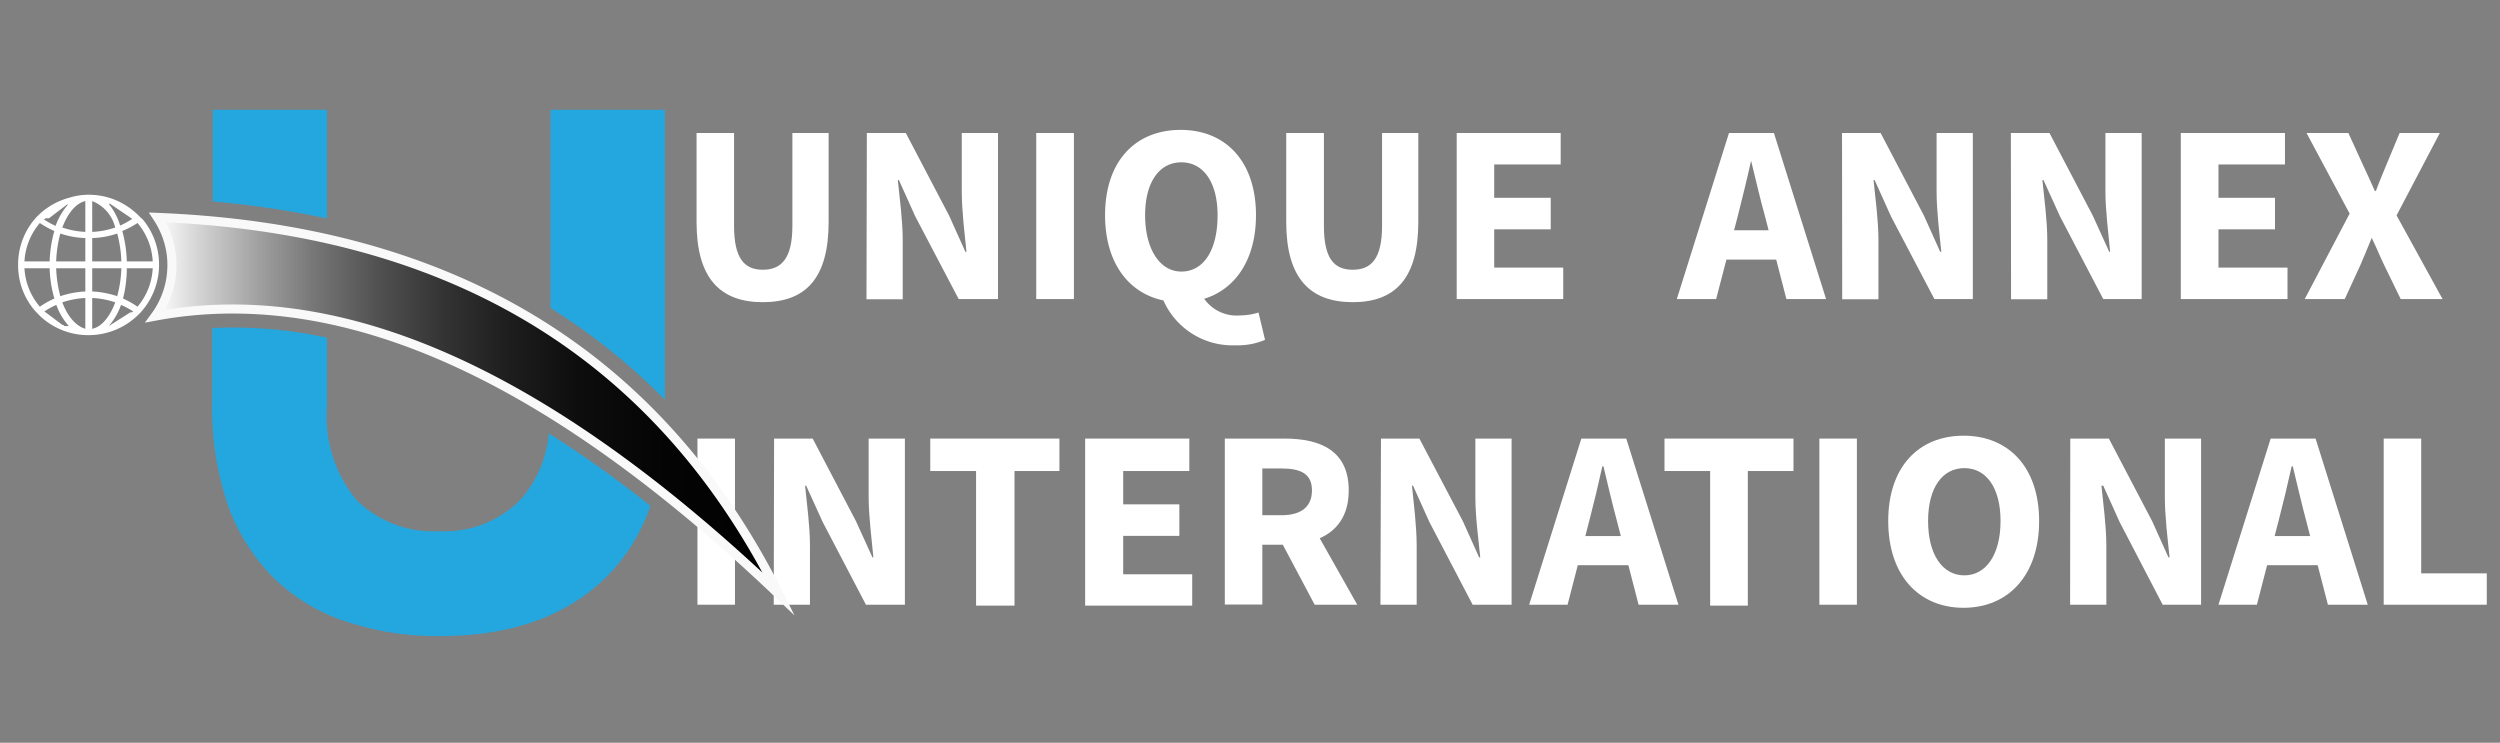
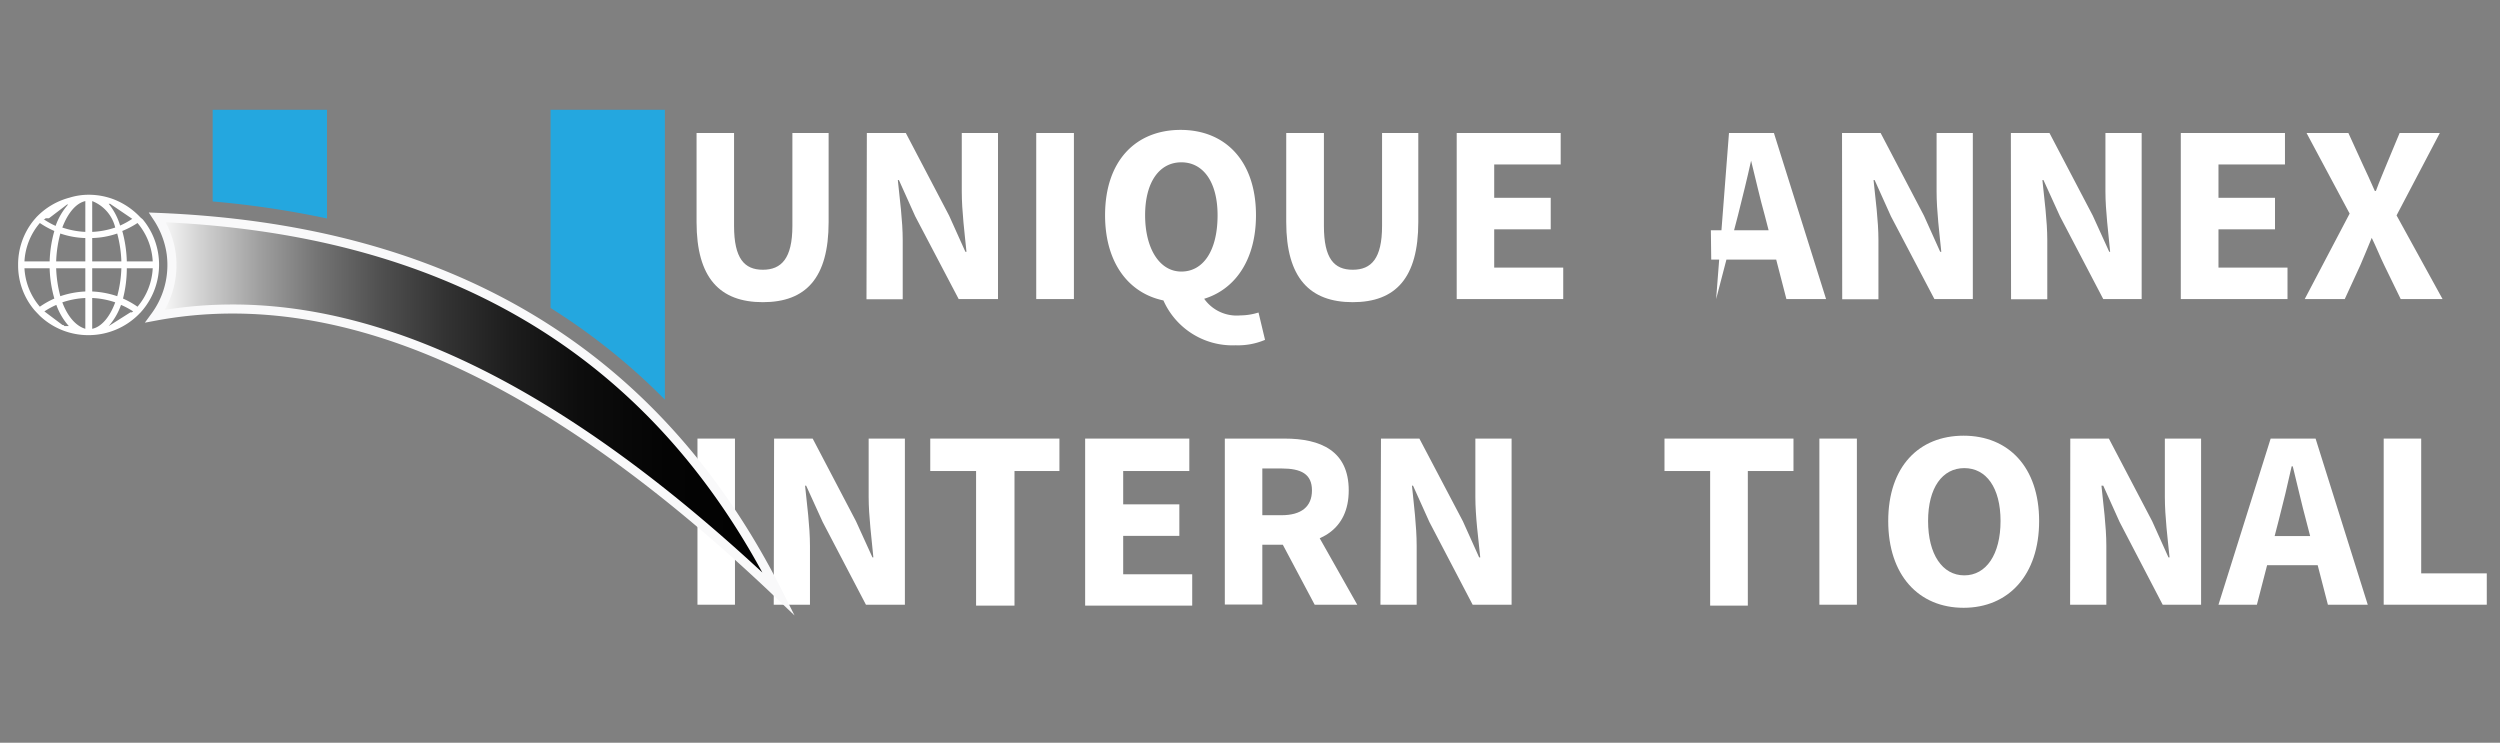
<svg xmlns="http://www.w3.org/2000/svg" viewBox="0 0 138 41">
  <rect x="0" y="0" width="138" height="41" fill="#808080" stroke="none" />
  <defs>
    <style>
      .a {
        fill: #fff;
      }

      .b {
        fill: #24a7df;
      }

      .c {
        stroke: #f9f9fa;
        stroke-miterlimit: 10;
        stroke-width: 0.5px;
        fill: url(#a);
      }
    </style>
    <linearGradient id="a" x1="-2741.66" y1="22.37" x2="-2707.24" y2="22.37" gradientTransform="matrix(-1, 0, 0, 1, -2698.66, 0)" gradientUnits="userSpaceOnUse">
      <stop offset="0" stop-color="#010101" />
      <stop offset="0.18" stop-color="#040404" />
      <stop offset="0.32" stop-color="#0d0d0d" />
      <stop offset="0.43" stop-color="#1d1d1d" />
      <stop offset="0.54" stop-color="#343434" />
      <stop offset="0.64" stop-color="#505050" />
      <stop offset="0.74" stop-color="#747474" />
      <stop offset="0.83" stop-color="#9e9e9e" />
      <stop offset="0.92" stop-color="#cecece" />
      <stop offset="1" stop-color="#fff" />
    </linearGradient>
  </defs>
  <title>LOGO-WHITE-NEW</title>
  <g>
    <path class="a" d="M38.45,12.26V7.34h2.07v5.13c0,1.8.57,2.42,1.59,2.42s1.63-.62,1.63-2.42V7.34h2v4.92c0,3.08-1.25,4.42-3.63,4.42S38.45,15.34,38.45,12.26Z" />
    <path class="a" d="M47.85,7.34H50l2.39,4.56.9,2h.06c-.1-1-.26-2.25-.26-3.33V7.34h2v9.17H52.92l-2.4-4.57-.9-2h-.06c.1,1,.27,2.24.27,3.32v3.26h-2Z" />
    <path class="a" d="M57.2,7.34h2.08v9.17H57.2Z" />
    <path class="a" d="M61,11.88c0-3,1.69-4.71,4.17-4.71s4.16,1.73,4.16,4.71-1.69,4.8-4.16,4.8S61,14.88,61,11.88Zm6.21,0c0-1.83-.79-2.92-2-2.92s-2,1.09-2,2.92.79,3.11,2,3.11S67.21,13.84,67.21,11.88Zm-3,4.56,2.1-.21a2.2,2.2,0,0,0,2.16,1.18,3.37,3.37,0,0,0,1-.16l.36,1.51a3.82,3.82,0,0,1-1.62.3A4.17,4.17,0,0,1,64.16,16.44Z" />
    <path class="a" d="M71,12.26V7.34h2.08v5.13c0,1.8.56,2.42,1.59,2.42s1.62-.62,1.62-2.42V7.34h2v4.92c0,3.08-1.25,4.42-3.62,4.42S71,15.34,71,12.26Z" />
    <path class="a" d="M80.41,7.34h5.74V9.08H82.48v1.84H85.6v1.74H82.48v2.11h3.81v1.74H80.41Z" />
-     <path class="a" d="M95.44,7.34h2.48l2.88,9.17H98.61l-1.2-4.64c-.26-.92-.5-2-.75-3h0c-.22,1-.47,2-.72,3l-1.21,4.64H92.56Zm-1,5.37h4.41v1.62H94.46Z" />
+     <path class="a" d="M95.44,7.34h2.48l2.88,9.17H98.61l-1.2-4.64c-.26-.92-.5-2-.75-3h0c-.22,1-.47,2-.72,3l-1.21,4.64Zm-1,5.37h4.41v1.62H94.46Z" />
    <path class="a" d="M101.68,7.34h2.13l2.39,4.56.9,2h.06c-.1-1-.26-2.25-.26-3.33V7.34h2v9.17h-2.12l-2.4-4.57-.9-2h-.06c.1,1,.27,2.24.27,3.32v3.26h-2Z" />
    <path class="a" d="M111,7.34h2.13l2.39,4.56.91,2h.05c-.09-1-.26-2.25-.26-3.33V7.34h2v9.17H116.1l-2.39-4.57-.91-2h-.06c.1,1,.27,2.24.27,3.32v3.26h-2Z" />
    <path class="a" d="M120.38,7.34h5.75V9.08h-3.67v1.84h3.12v1.74h-3.12v2.11h3.81v1.74h-5.89Z" />
    <path class="a" d="M129.7,11.79l-2.38-4.45h2.31l.79,1.73c.21.43.41.9.67,1.47h.06c.21-.57.4-1,.59-1.47l.72-1.73h2.22l-2.39,4.55,2.54,4.62h-2.31l-.91-1.87c-.23-.47-.44-1-.69-1.51h0c-.22.56-.42,1-.63,1.51l-.86,1.87h-2.21Z" />
    <path class="a" d="M38.5,24.21h2.07v9.17H38.5Z" />
    <path class="a" d="M42.73,24.21h2.13l2.39,4.56.91,2h.05c-.09-1-.26-2.25-.26-3.34V24.21h2v9.17H47.8l-2.39-4.57-.91-2h-.06c.1,1,.27,2.24.27,3.32v3.25h-2Z" />
    <path class="a" d="M53.88,26H51.35V24.21h7.13V26H56v7.43H53.88Z" />
    <path class="a" d="M59.9,24.21h5.75V26H62v1.84H65.1v1.74H62v2.12h3.81v1.73H59.9Z" />
    <path class="a" d="M67.61,24.21h3.3c2,0,3.54.68,3.54,2.86s-1.59,3-3.54,3H69.68v3.3H67.61Zm3.13,4.23c1.09,0,1.68-.47,1.68-1.37s-.59-1.21-1.68-1.21H69.68v2.58Zm-.21,1.1L72,28.21l2.92,5.17H72.57Z" />
    <path class="a" d="M76.23,24.21h2.12l2.4,4.56.9,2h.06c-.1-1-.27-2.25-.27-3.34V24.21h2v9.17H81.29L78.9,28.81l-.9-2h-.06c.1,1,.26,2.24.26,3.32v3.25h-2Z" />
-     <path class="a" d="M87.29,24.21h2.48l2.88,9.17h-2.2l-1.2-4.64c-.25-.92-.5-2-.74-3h-.06c-.22,1-.46,2-.72,3l-1.2,4.64H84.41Zm-1,5.38h4.41V31.2H86.31Z" />
    <path class="a" d="M94.4,26H91.88V24.21H99V26H96.48v7.43H94.4Z" />
    <path class="a" d="M100.43,24.21h2.07v9.17h-2.07Z" />
    <path class="a" d="M104.23,28.76c0-3,1.69-4.71,4.16-4.71s4.17,1.73,4.17,4.71-1.69,4.79-4.17,4.79S104.23,31.75,104.23,28.76Zm6.2,0c0-1.84-.79-2.92-2-2.92s-2,1.08-2,2.92.79,3,2,3S110.43,30.6,110.43,28.76Z" />
    <path class="a" d="M114.28,24.21h2.13l2.39,4.56.9,2h.06c-.1-1-.26-2.25-.26-3.34V24.21h2v9.17h-2.12L117,28.81l-.9-2H116c.1,1,.27,2.24.27,3.32v3.25h-2Z" />
    <path class="a" d="M125.34,24.21h2.48l2.88,9.17h-2.2l-1.2-4.64c-.25-.92-.49-2-.74-3h-.06c-.22,1-.46,2-.72,3l-1.2,4.64h-2.12Zm-1,5.38h4.41V31.2h-4.41Z" />
    <path class="a" d="M131.58,24.21h2.07v7.44h3.62v1.73h-5.69Z" />
  </g>
  <g>
    <path class="b" d="M11.74,11.12V6.06h6.31v6A51.69,51.69,0,0,0,11.74,11.12Z" />
    <path class="b" d="M30.39,17V6.06H36.7v16A35.06,35.06,0,0,0,30.39,17Z" />
-     <path class="b" d="M12.85,18.08a24.55,24.55,0,0,1,5.2.56v3.8a7.25,7.25,0,0,0,1.63,5.16,6,6,0,0,0,4.55,1.72,5.84,5.84,0,0,0,4.54-1.78,6.4,6.4,0,0,0,1.53-3.62,64.66,64.66,0,0,1,5.6,4,10,10,0,0,1-2.5,4q-3.31,3.19-9.09,3.19a15.81,15.81,0,0,1-5.2-.8,10.27,10.27,0,0,1-4-2.41,10.81,10.81,0,0,1-2.52-4,16.57,16.57,0,0,1-.88-5.7V18.11Q12.29,18.08,12.85,18.08Z" />
  </g>
  <path class="a" d="M1.91,17.13h0l.13.14c.08.08.15.16.23.23a3.88,3.88,0,0,0,2.58,1h.08a3.92,3.92,0,0,0,2.75-1.17.46.46,0,0,1,.07-.07l.13-.15h0a3.92,3.92,0,0,0,0-5h0L7.75,12a4,4,0,0,0-1.48-1,3.9,3.9,0,0,0-1.36-.25h0l0,0h0a3.56,3.56,0,0,0-1.07.16A3.89,3.89,0,0,0,2,12H2l-.13.15h0A3.87,3.87,0,0,0,1,14.64,3.82,3.82,0,0,0,1.91,17.13Zm.54.06a4.22,4.22,0,0,1,.66-.36A3.55,3.55,0,0,0,3.8,18l-.06,0h0l-.08,0,0,0,0,0h0l0,0,0,0-.05,0h0l-.05,0,0,0,0,0,0,0,0,0,0,0,0,0,0,0,0,0,0,0,0,0,0,0,0,0,0,0,0,0,0,0,0,0h0l-.06-.06,0,0-.05,0,0,0,0,0,0,0ZM6,18l0,0a3.54,3.54,0,0,0,.68-1.17,4.32,4.32,0,0,1,.67.36l0,0,0,0,0,0,0,0,0,0,0,0-.07.05,0,0,0,0,0,0,0,0,0,0,0,0,0,0,0,0,0,0,0,0,0,0,0,0,0,0,0,0,0,0,0,0,0,0,0,0,0,0h0l0,0,0,0h0l0,0,0,0-.08,0Zm1.3-5.92a4.38,4.38,0,0,1-.67.37A3.49,3.49,0,0,0,6,11.25l0,0h0l.08,0h0l0,0h0l0,0,0,0,0,0,0,0,0,0h0l0,0h0l0,0,0,0,0,0,0,0,0,0,0,0,0,0,0,0,0,0,0,0,0,0,0,0,0,0,0,0,.07.05,0,0,0,0,0,0,0,0,0,0Zm-3.6-.79.06,0a3.5,3.5,0,0,0-.69,1.18,4.28,4.28,0,0,1-.66-.37l0,0,0,0,0,0,0,0,.05,0,0,0,.06-.05h0l0,0,0,0,0,0,0,0,0,0,0,0,0,0,0,0,0,0,0,0,0,0,0,0,0,0h0l0,0h0l.05,0,0,0,.05,0,0,0,0,0h0l0,0h0l.08,0ZM1.35,14.43a3.55,3.55,0,0,1,.85-2.12,4.78,4.78,0,0,0,.8.44,6.94,6.94,0,0,0-.26,1.68ZM4.71,12.8a4.6,4.6,0,0,1-1.27-.24c.31-.82.77-1.35,1.27-1.46Zm.38-1.7a2.09,2.09,0,0,1,1.27,1.46,4.53,4.53,0,0,1-1.27.24ZM6.7,14.43H5.09V13.14a4.61,4.61,0,0,0,1.38-.25A6.8,6.8,0,0,1,6.7,14.43Zm0,.38a6.8,6.8,0,0,1-.23,1.54,5,5,0,0,0-1.38-.26V14.81Zm-.34,1.88c-.3.82-.77,1.36-1.27,1.46v-1.7A4.53,4.53,0,0,1,6.36,16.69Zm-2.92,0a4.6,4.6,0,0,1,1.27-.24v1.7C4.21,18,3.75,17.51,3.44,16.69ZM3.1,14.81H4.71v1.28a5,5,0,0,0-1.38.26A6.8,6.8,0,0,1,3.1,14.81Zm0-.38a6.8,6.8,0,0,1,.23-1.54,4.67,4.67,0,0,0,1.38.25v1.29Zm4.49-2.12a3.54,3.54,0,0,1,.84,2.12H7a7,7,0,0,0-.25-1.68A4.78,4.78,0,0,0,7.59,12.31Zm.84,2.5a3.54,3.54,0,0,1-.84,2.12,4.83,4.83,0,0,0-.8-.45A6.79,6.79,0,0,0,7,14.81ZM2.2,16.93a3.55,3.55,0,0,1-.85-2.12H2.74A6.79,6.79,0,0,0,3,16.48,4.83,4.83,0,0,0,2.2,16.93Z" />
  <path class="c" d="M9.45,14a4.86,4.86,0,0,0-.76-2c15.57.62,27.37,7,34.3,20.8C31,21.38,19.47,15.42,8.57,17.45a4.76,4.76,0,0,0,.92-2.82A4.92,4.92,0,0,0,9.45,14Z" />
</svg>